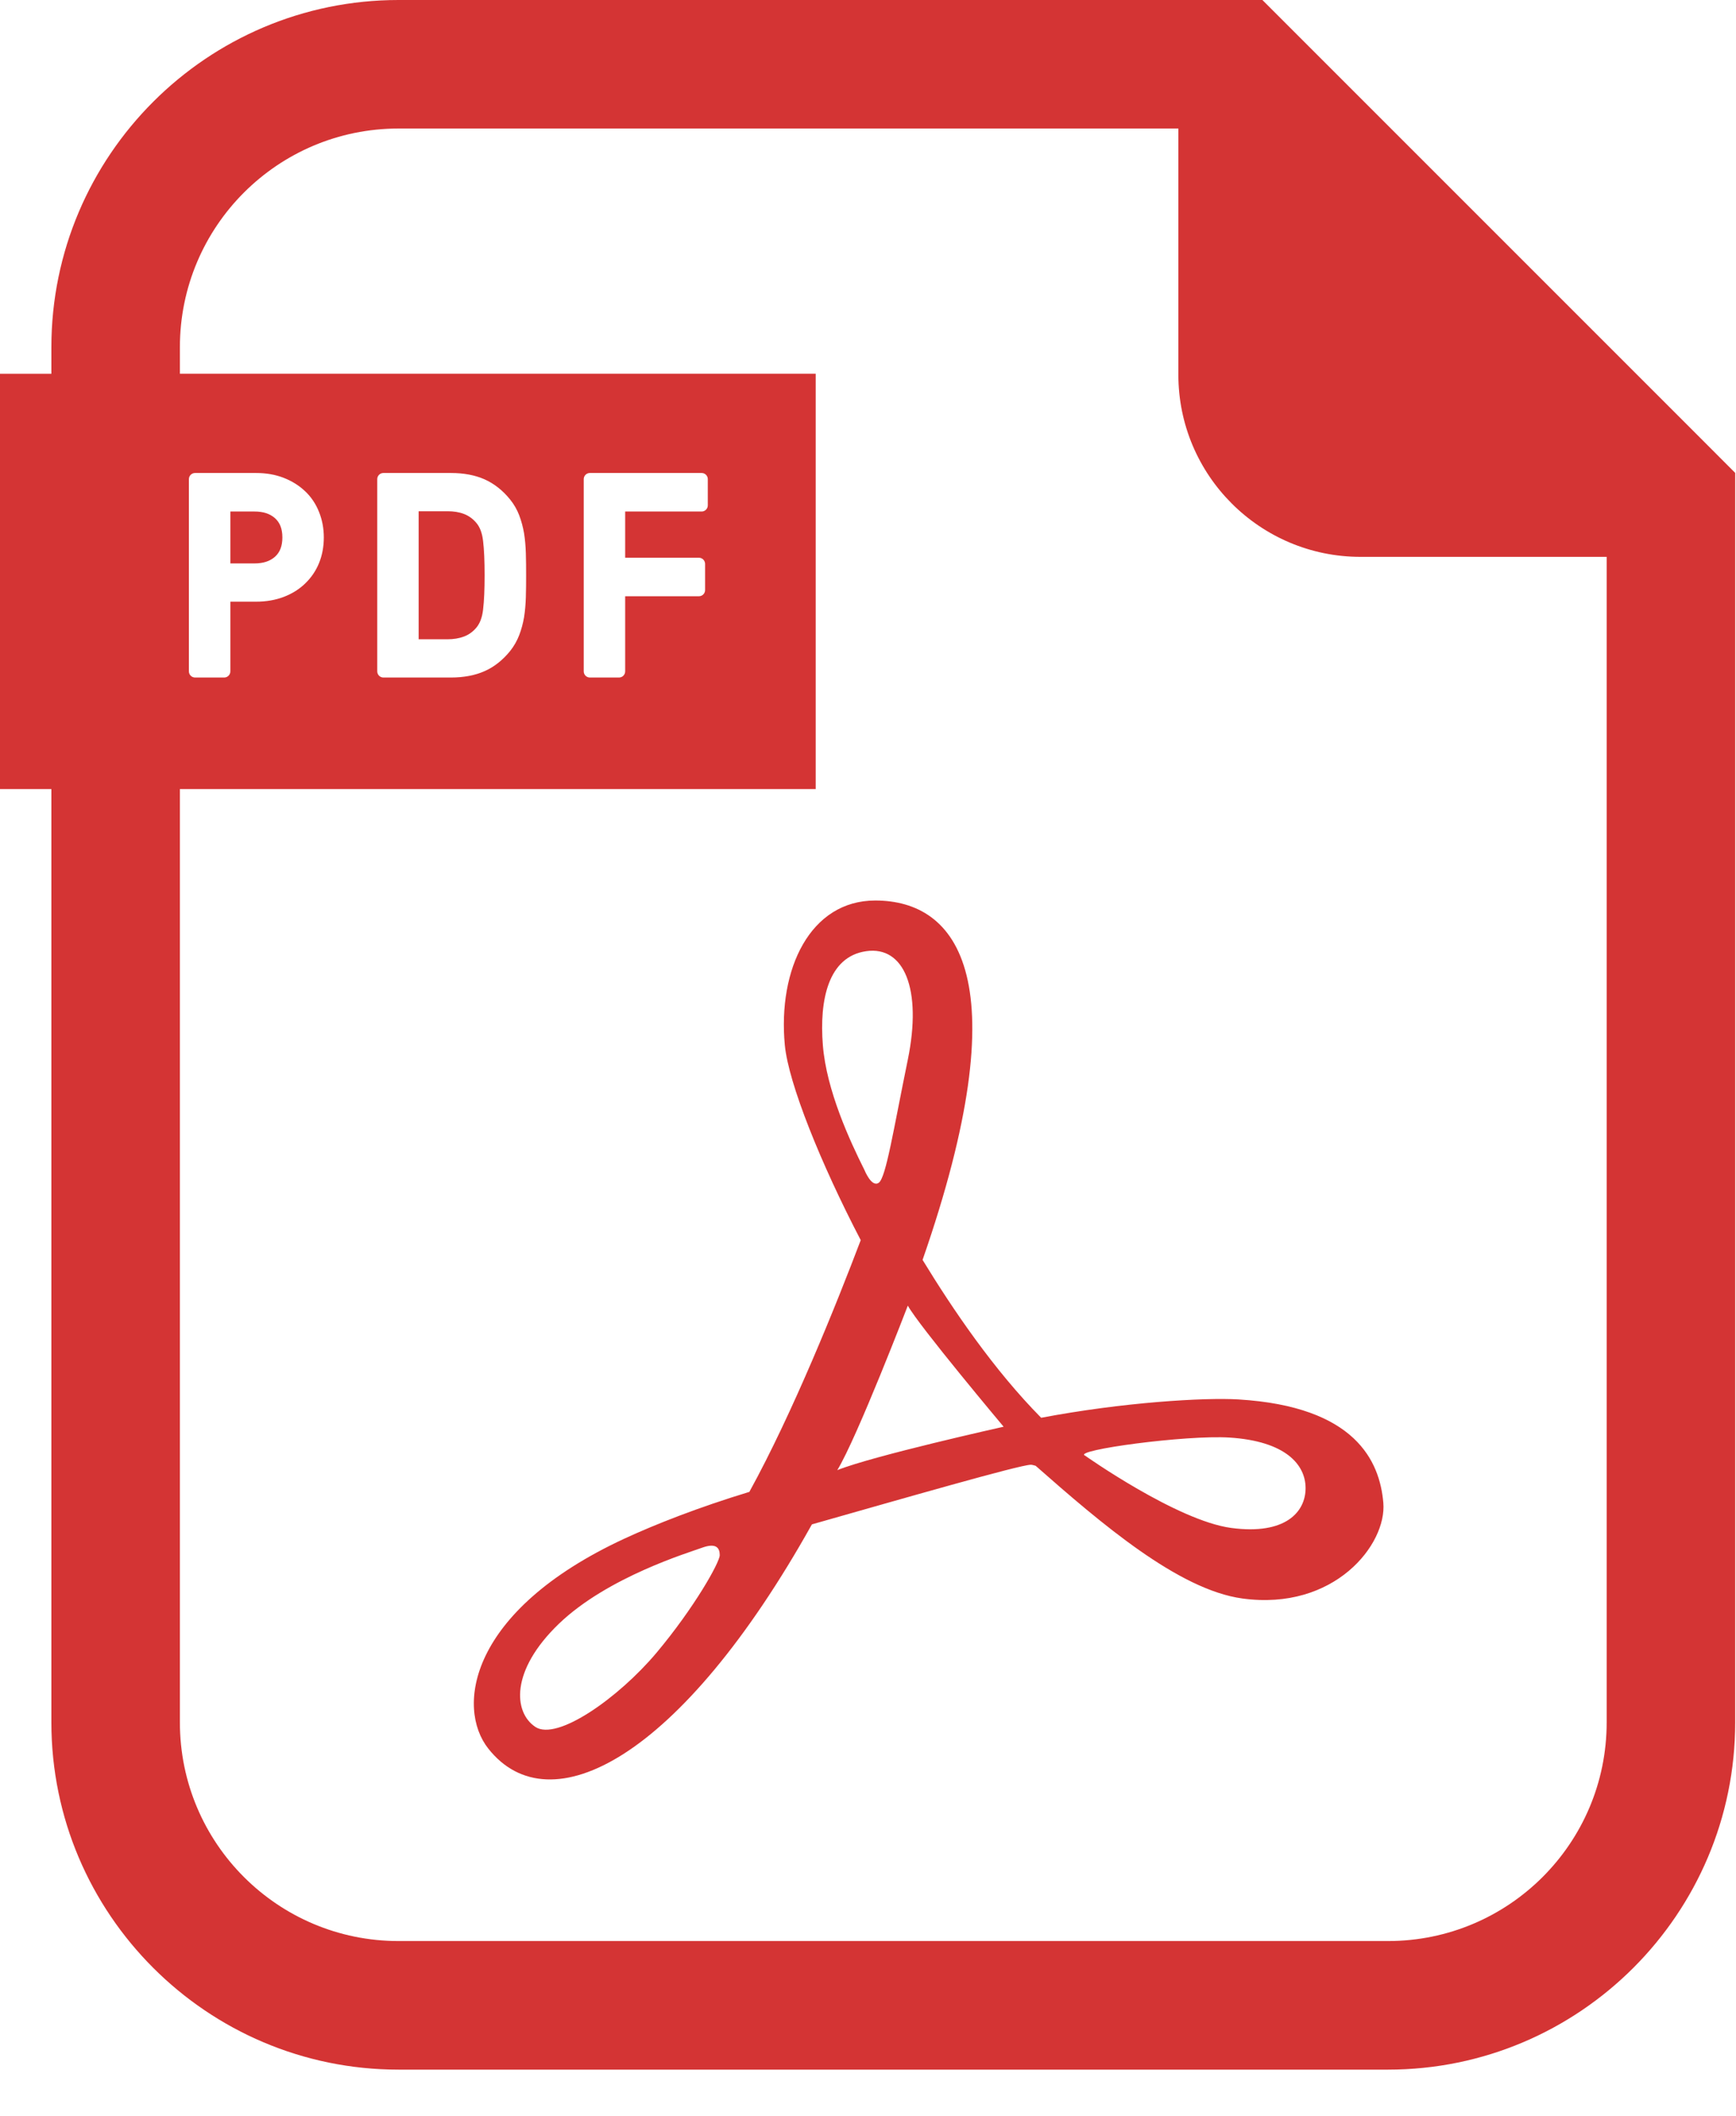
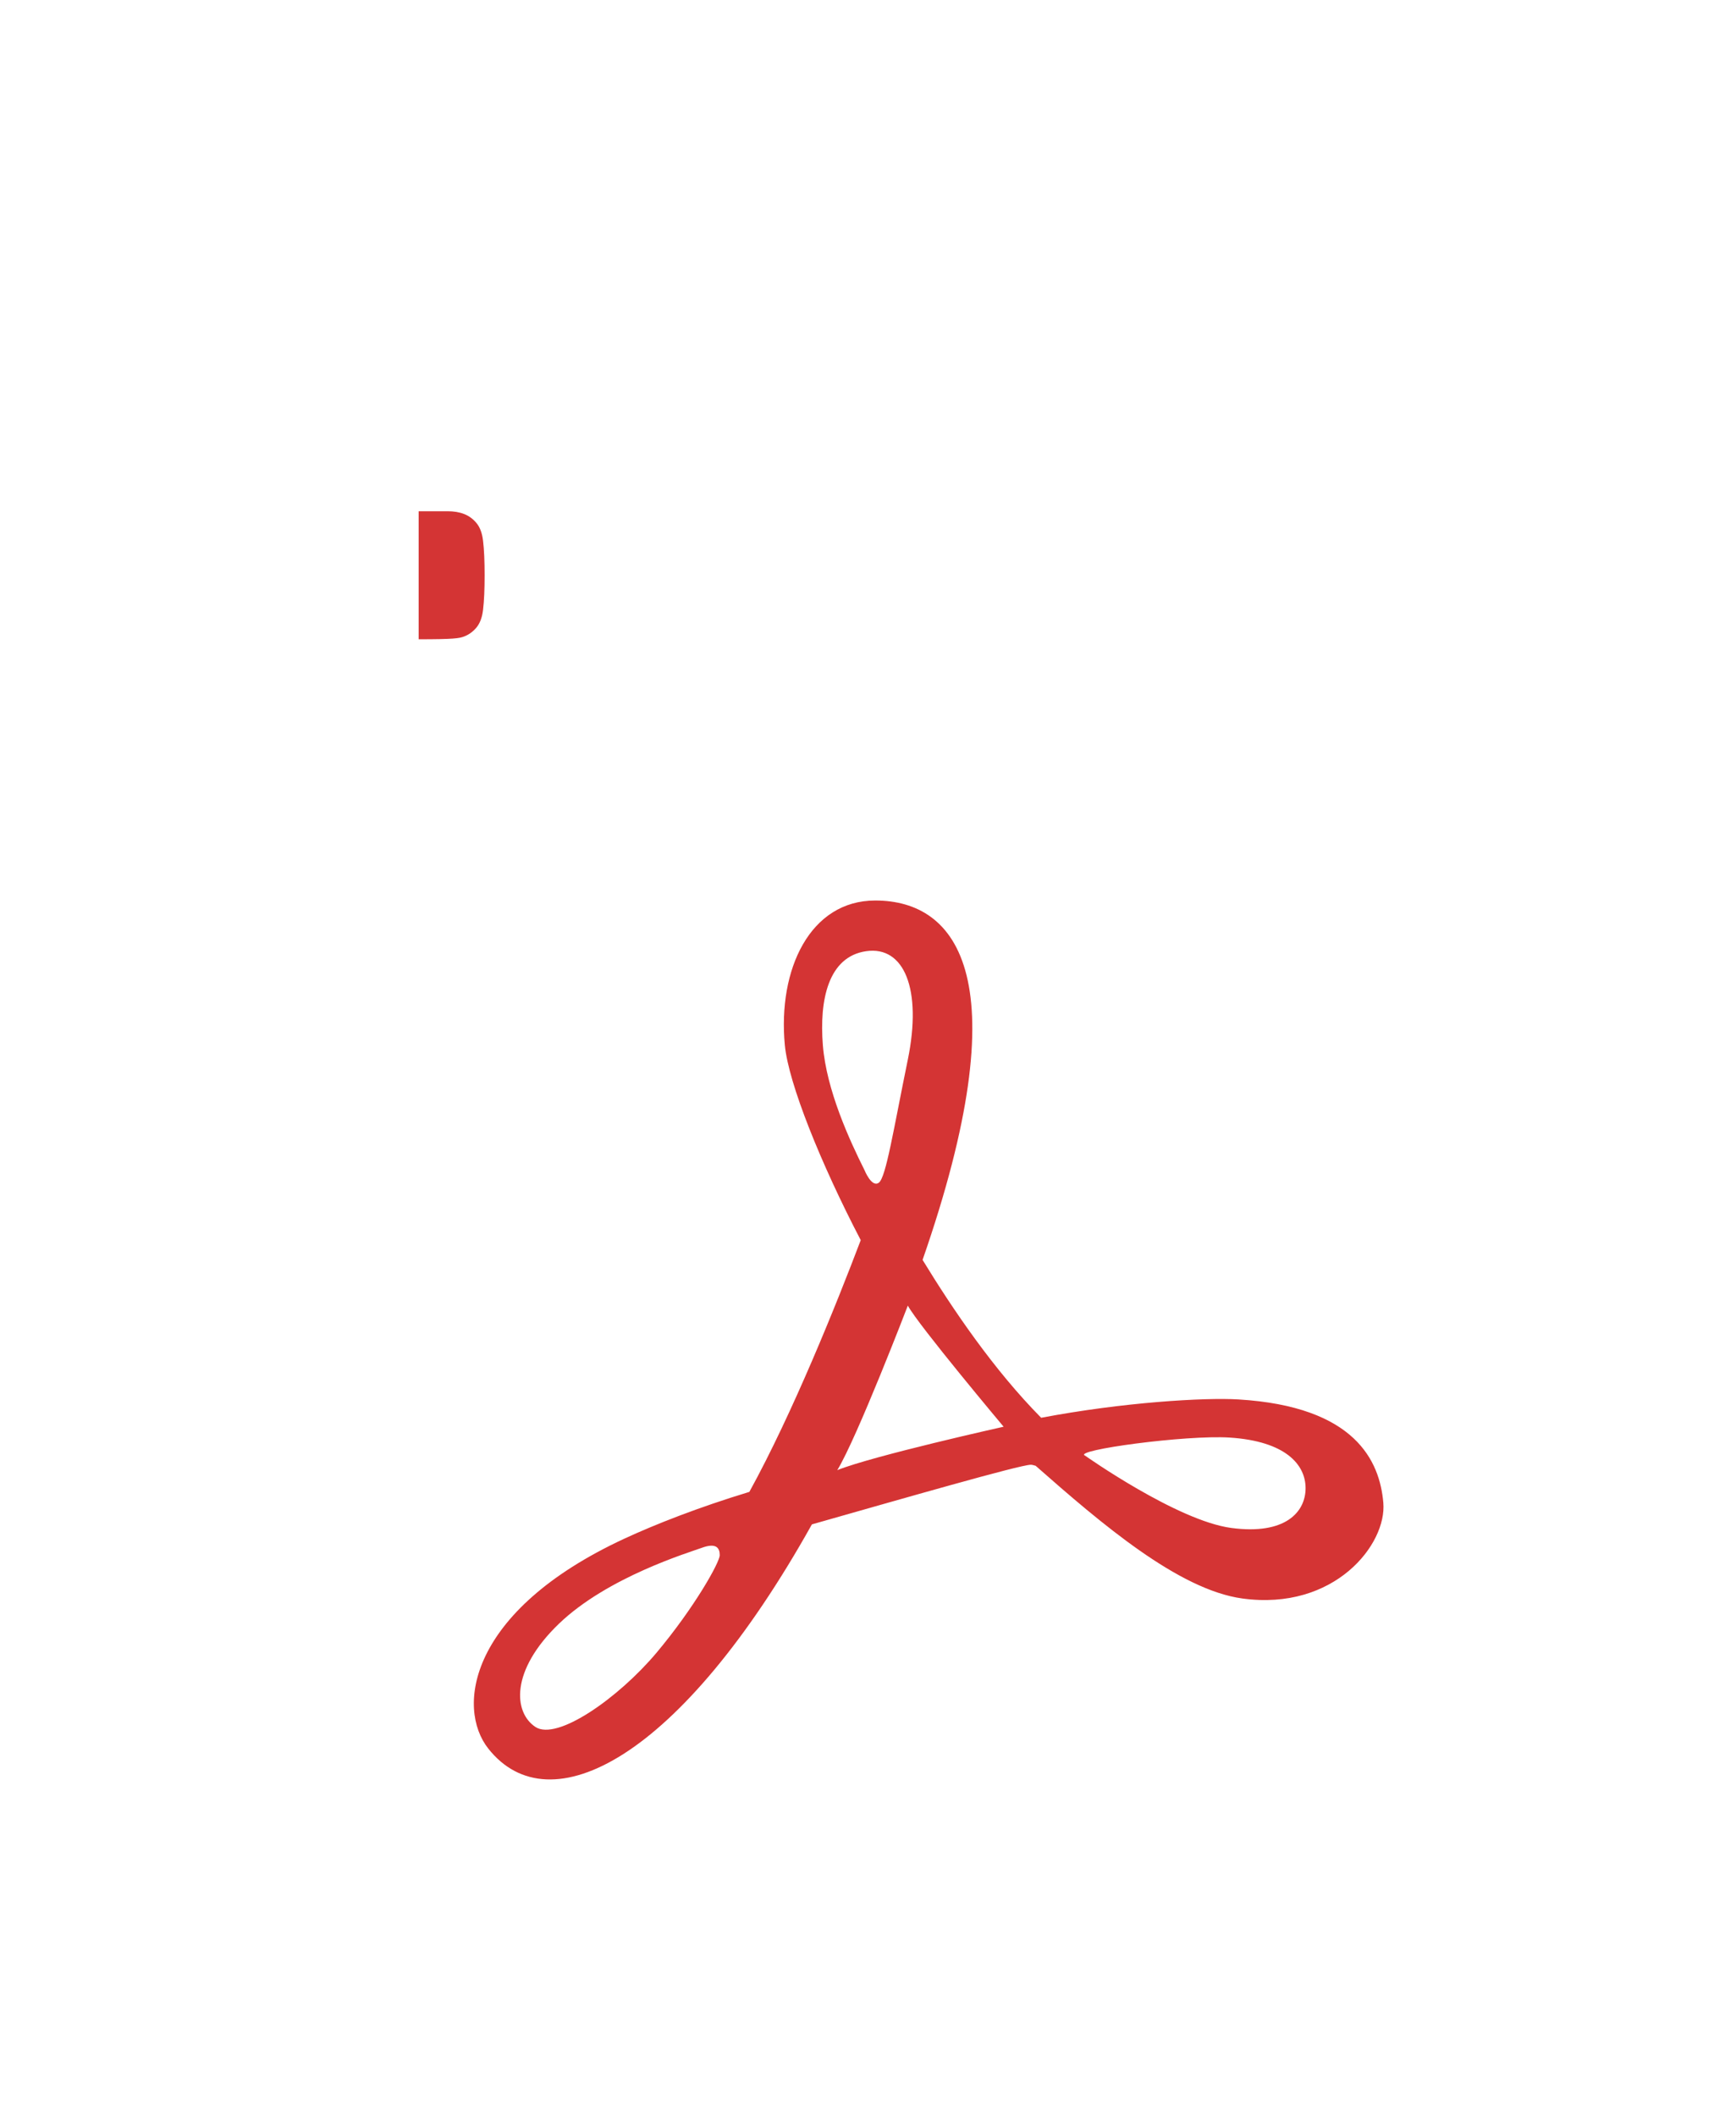
<svg xmlns="http://www.w3.org/2000/svg" width="32" height="39" viewBox="0 0 32 39" fill="none">
  <path d="M22.828 25.794C22.203 25.756 20.698 25.846 19.192 26.132C18.32 25.25 17.566 24.139 17.006 23.222C18.8 18.064 17.664 16.598 16.134 16.598C14.933 16.598 14.334 17.865 14.467 19.265C14.535 19.97 15.132 21.451 15.866 22.858C15.416 24.044 14.611 26.048 13.813 27.498C12.878 27.782 12.076 28.097 11.501 28.364C8.635 29.696 8.405 31.476 9.001 32.23C10.133 33.662 12.546 32.426 14.966 28.097C16.624 27.626 18.804 26.998 19.001 26.998C19.023 26.998 19.054 27.006 19.09 27.017C20.299 28.082 21.725 29.302 22.9 29.463C24.599 29.696 25.566 28.464 25.499 27.698C25.433 26.931 24.985 25.924 22.828 25.794ZM12.101 30.464C11.4 31.297 10.267 32.095 9.868 31.83C9.467 31.563 9.401 30.797 10.301 29.93C11.201 29.064 12.707 28.614 12.933 28.53C13.201 28.431 13.267 28.53 13.267 28.664C13.267 28.797 12.8 29.63 12.101 30.464ZM15.168 19.265C15.101 18.431 15.267 17.632 15.967 17.532C16.666 17.431 17 18.231 16.734 19.531C16.467 20.832 16.333 21.697 16.2 21.799C16.067 21.898 15.934 21.564 15.934 21.564C15.667 21.031 15.234 20.098 15.168 19.265ZM15.434 27.097C15.8 26.497 16.734 24.065 16.734 24.065C16.934 24.432 18.5 26.297 18.5 26.297C18.5 26.297 16.1 26.831 15.434 27.097ZM22.698 28.163C21.699 28.031 20 26.829 20 26.829C19.767 26.73 21.861 26.445 22.666 26.497C23.7 26.564 24.066 26.997 24.066 27.43C24.066 27.864 23.7 28.296 22.698 28.163Z" fill="#D43434" />
-   <path d="M31.291 8.021L23.964 0.694L23.27 0H22.288H7.346C3.818 0 0.947 2.871 0.947 6.4V6.89H0V14.544H0.947V31.747C0.947 35.276 3.818 38.147 7.346 38.147H25.585C29.114 38.147 31.985 35.276 31.985 31.747V9.697V8.716L31.291 8.021ZM25.585 35.777H7.346C5.12 35.777 3.316 33.973 3.316 31.747V14.544H15.036V6.889H3.316V6.4C3.316 4.174 5.12 2.369 7.346 2.369H21.721V6.906C21.721 8.76 23.225 10.264 25.08 10.264H29.616V31.747C29.616 33.973 27.811 35.777 25.585 35.777ZM3.482 12.374V8.831C3.482 8.769 3.533 8.718 3.596 8.718H4.721C4.907 8.718 5.078 8.748 5.231 8.808C5.382 8.867 5.515 8.95 5.626 9.056C5.737 9.161 5.823 9.29 5.881 9.437C5.939 9.582 5.969 9.739 5.969 9.906C5.969 10.076 5.939 10.235 5.881 10.378C5.823 10.521 5.737 10.647 5.626 10.754C5.516 10.861 5.382 10.944 5.23 11.002C5.078 11.06 4.907 11.09 4.721 11.09H4.246V12.374C4.246 12.437 4.195 12.488 4.133 12.488H3.596C3.533 12.488 3.482 12.437 3.482 12.374ZM6.954 12.374V8.831C6.954 8.769 7.005 8.718 7.067 8.718H8.311C8.548 8.718 8.756 8.757 8.932 8.835C9.109 8.914 9.268 9.039 9.404 9.208C9.475 9.296 9.531 9.394 9.571 9.499C9.61 9.602 9.64 9.713 9.66 9.828C9.678 9.942 9.689 10.065 9.693 10.197C9.697 10.323 9.698 10.459 9.698 10.603C9.698 10.746 9.697 10.882 9.693 11.008C9.689 11.14 9.678 11.264 9.66 11.378C9.64 11.493 9.61 11.604 9.571 11.706C9.53 11.812 9.474 11.91 9.405 11.997C9.268 12.167 9.109 12.293 8.931 12.371C8.758 12.448 8.549 12.488 8.311 12.488H7.067C7.005 12.488 6.954 12.437 6.954 12.374ZM12.883 10.28C12.946 10.28 12.997 10.331 12.997 10.394V10.877C12.997 10.939 12.946 10.99 12.883 10.99H11.524V12.374C11.524 12.437 11.473 12.488 11.41 12.488H10.873C10.811 12.488 10.76 12.437 10.76 12.374V8.831C10.76 8.769 10.811 8.718 10.873 8.718H12.934C12.996 8.718 13.047 8.769 13.047 8.831V9.314C13.047 9.377 12.996 9.428 12.934 9.428H11.524V10.28L12.883 10.28Z" fill="#D43434" />
-   <path d="M5.071 10.26C5.161 10.178 5.205 10.063 5.205 9.906C5.205 9.75 5.161 9.634 5.071 9.553C4.977 9.469 4.853 9.428 4.691 9.428H4.246V10.385H4.691C4.853 10.385 4.977 10.344 5.071 10.26Z" fill="#D43434" />
-   <path d="M8.551 11.733C8.635 11.702 8.708 11.651 8.773 11.578C8.843 11.499 8.887 11.386 8.904 11.242C8.924 11.077 8.933 10.862 8.933 10.603C8.933 10.343 8.924 10.129 8.904 9.965C8.887 9.82 8.843 9.707 8.773 9.629C8.708 9.555 8.634 9.504 8.552 9.473C8.464 9.439 8.363 9.423 8.251 9.423H7.717V11.783H8.251C8.362 11.783 8.464 11.766 8.551 11.733Z" fill="#D43434" />
+   <path d="M8.551 11.733C8.635 11.702 8.708 11.651 8.773 11.578C8.843 11.499 8.887 11.386 8.904 11.242C8.924 11.077 8.933 10.862 8.933 10.603C8.933 10.343 8.924 10.129 8.904 9.965C8.887 9.82 8.843 9.707 8.773 9.629C8.708 9.555 8.634 9.504 8.552 9.473C8.464 9.439 8.363 9.423 8.251 9.423H7.717V11.783C8.362 11.783 8.464 11.766 8.551 11.733Z" fill="#D43434" />
</svg>